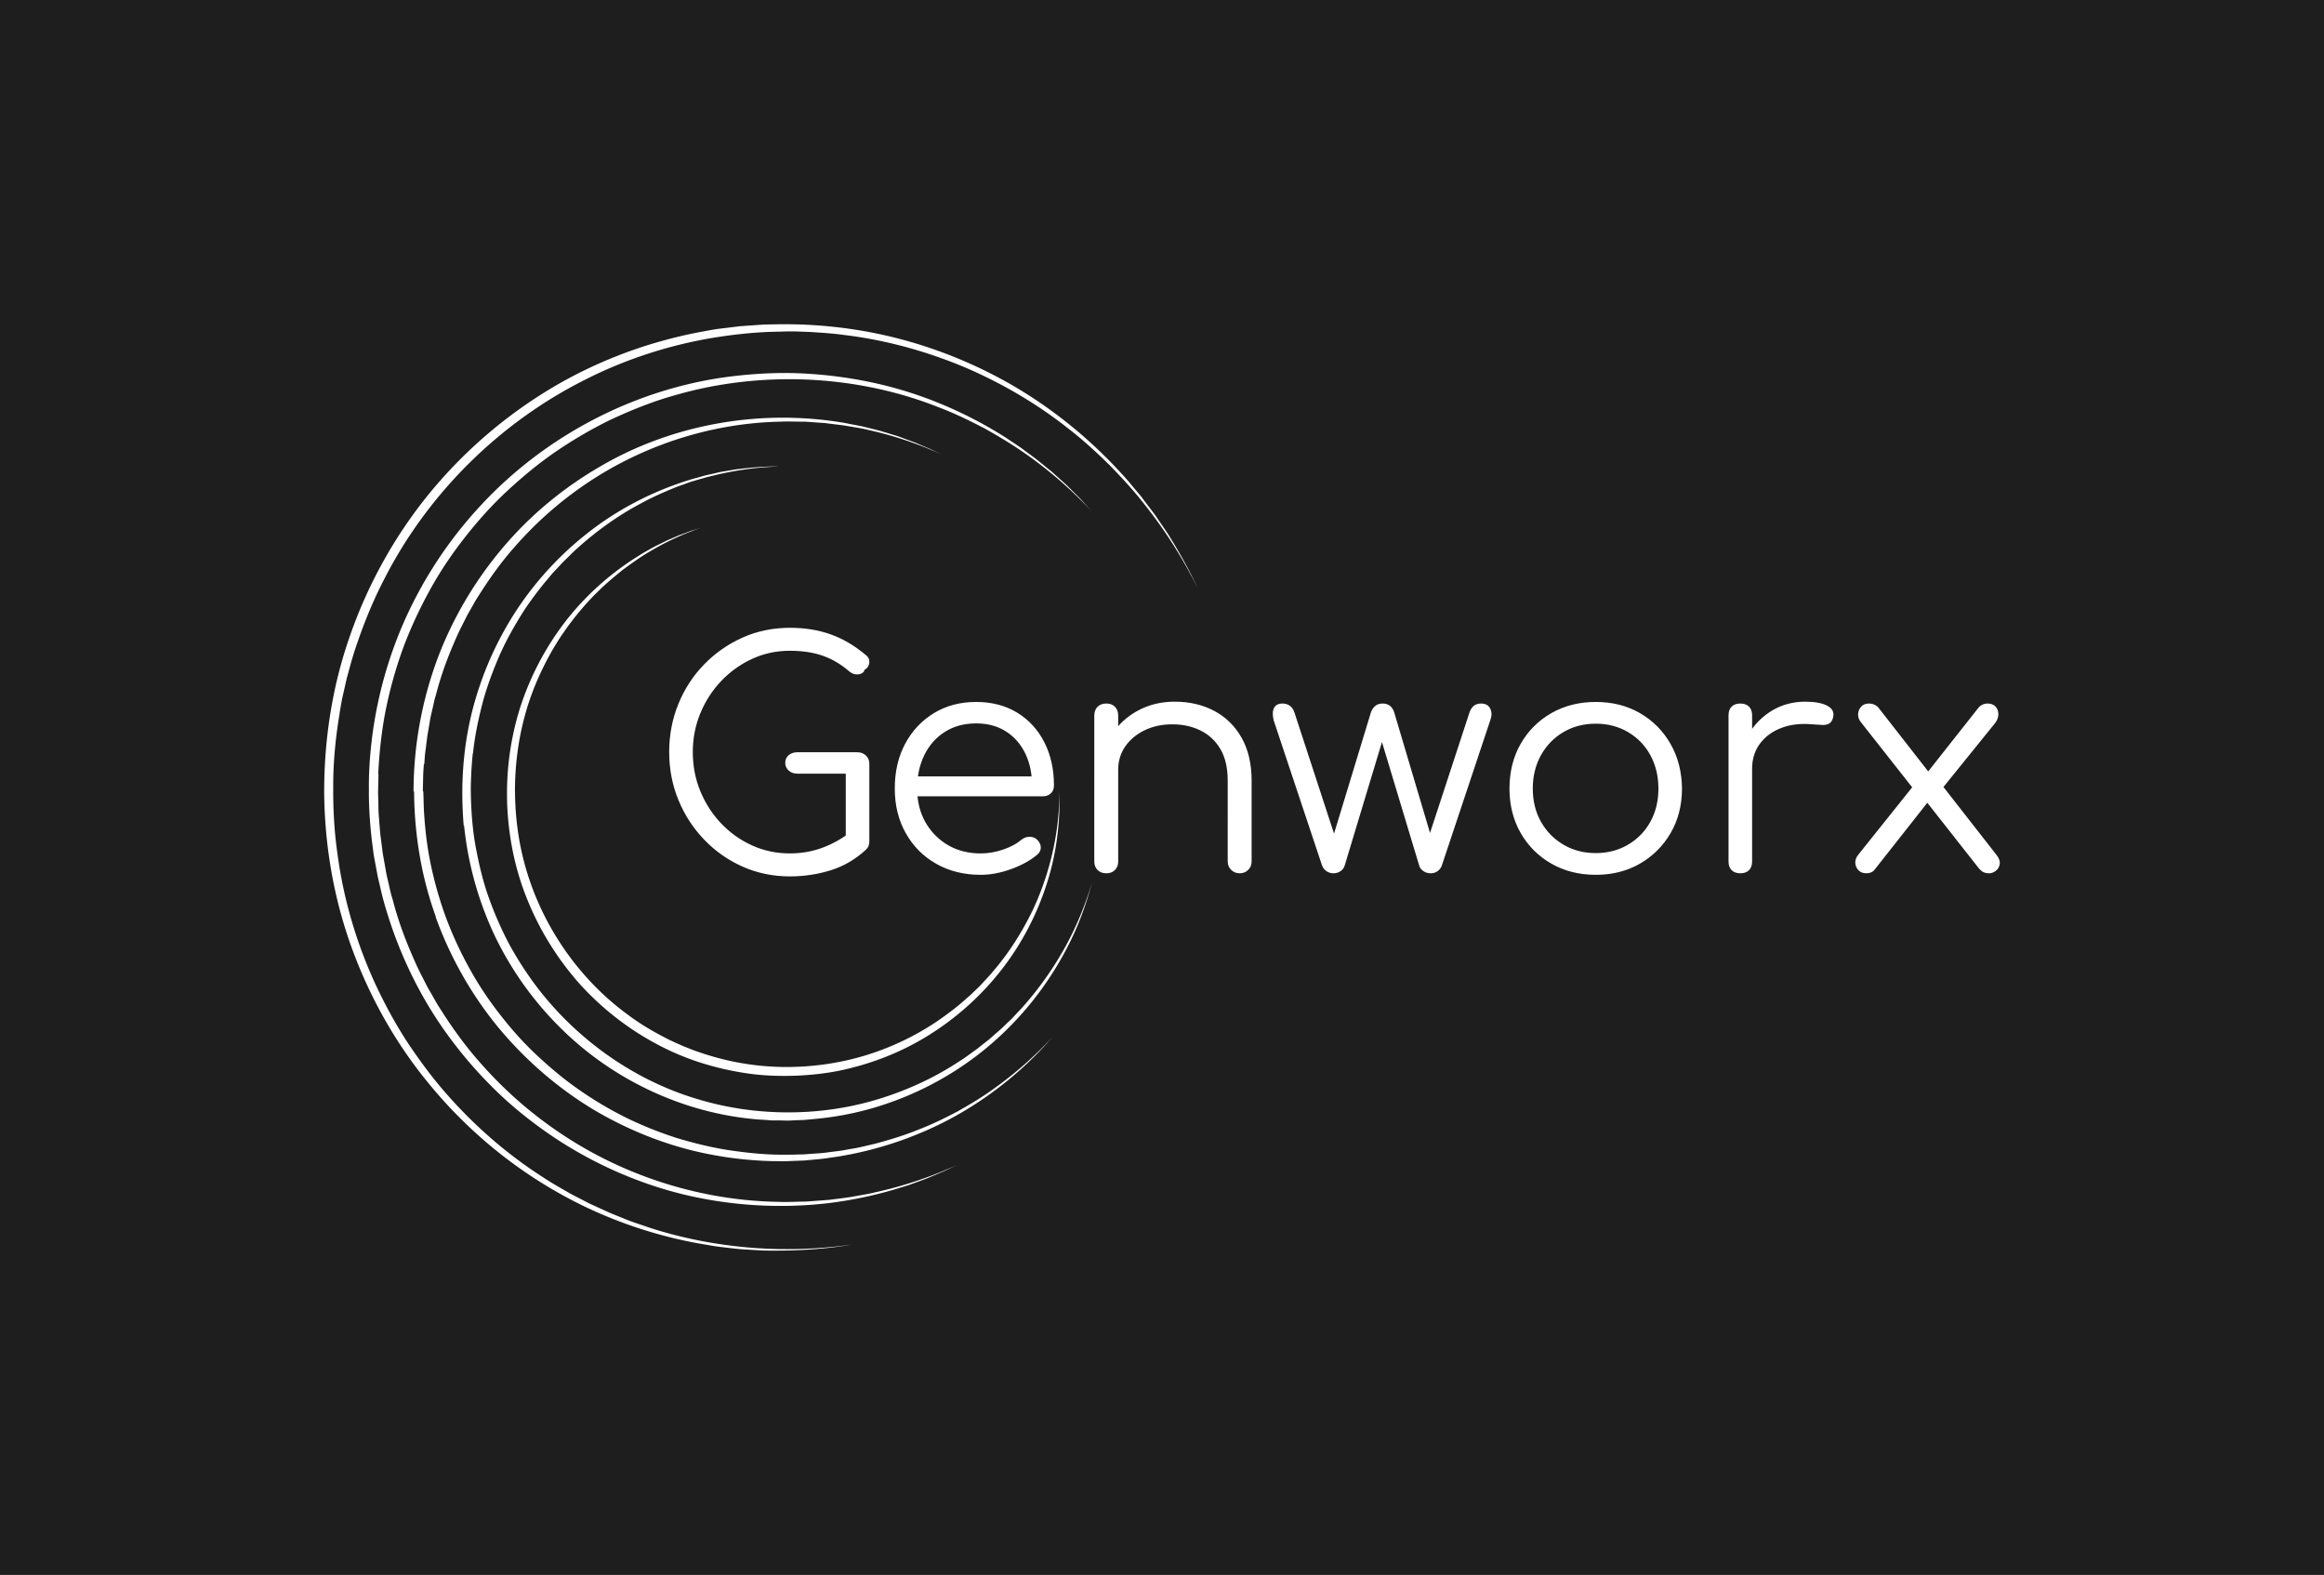
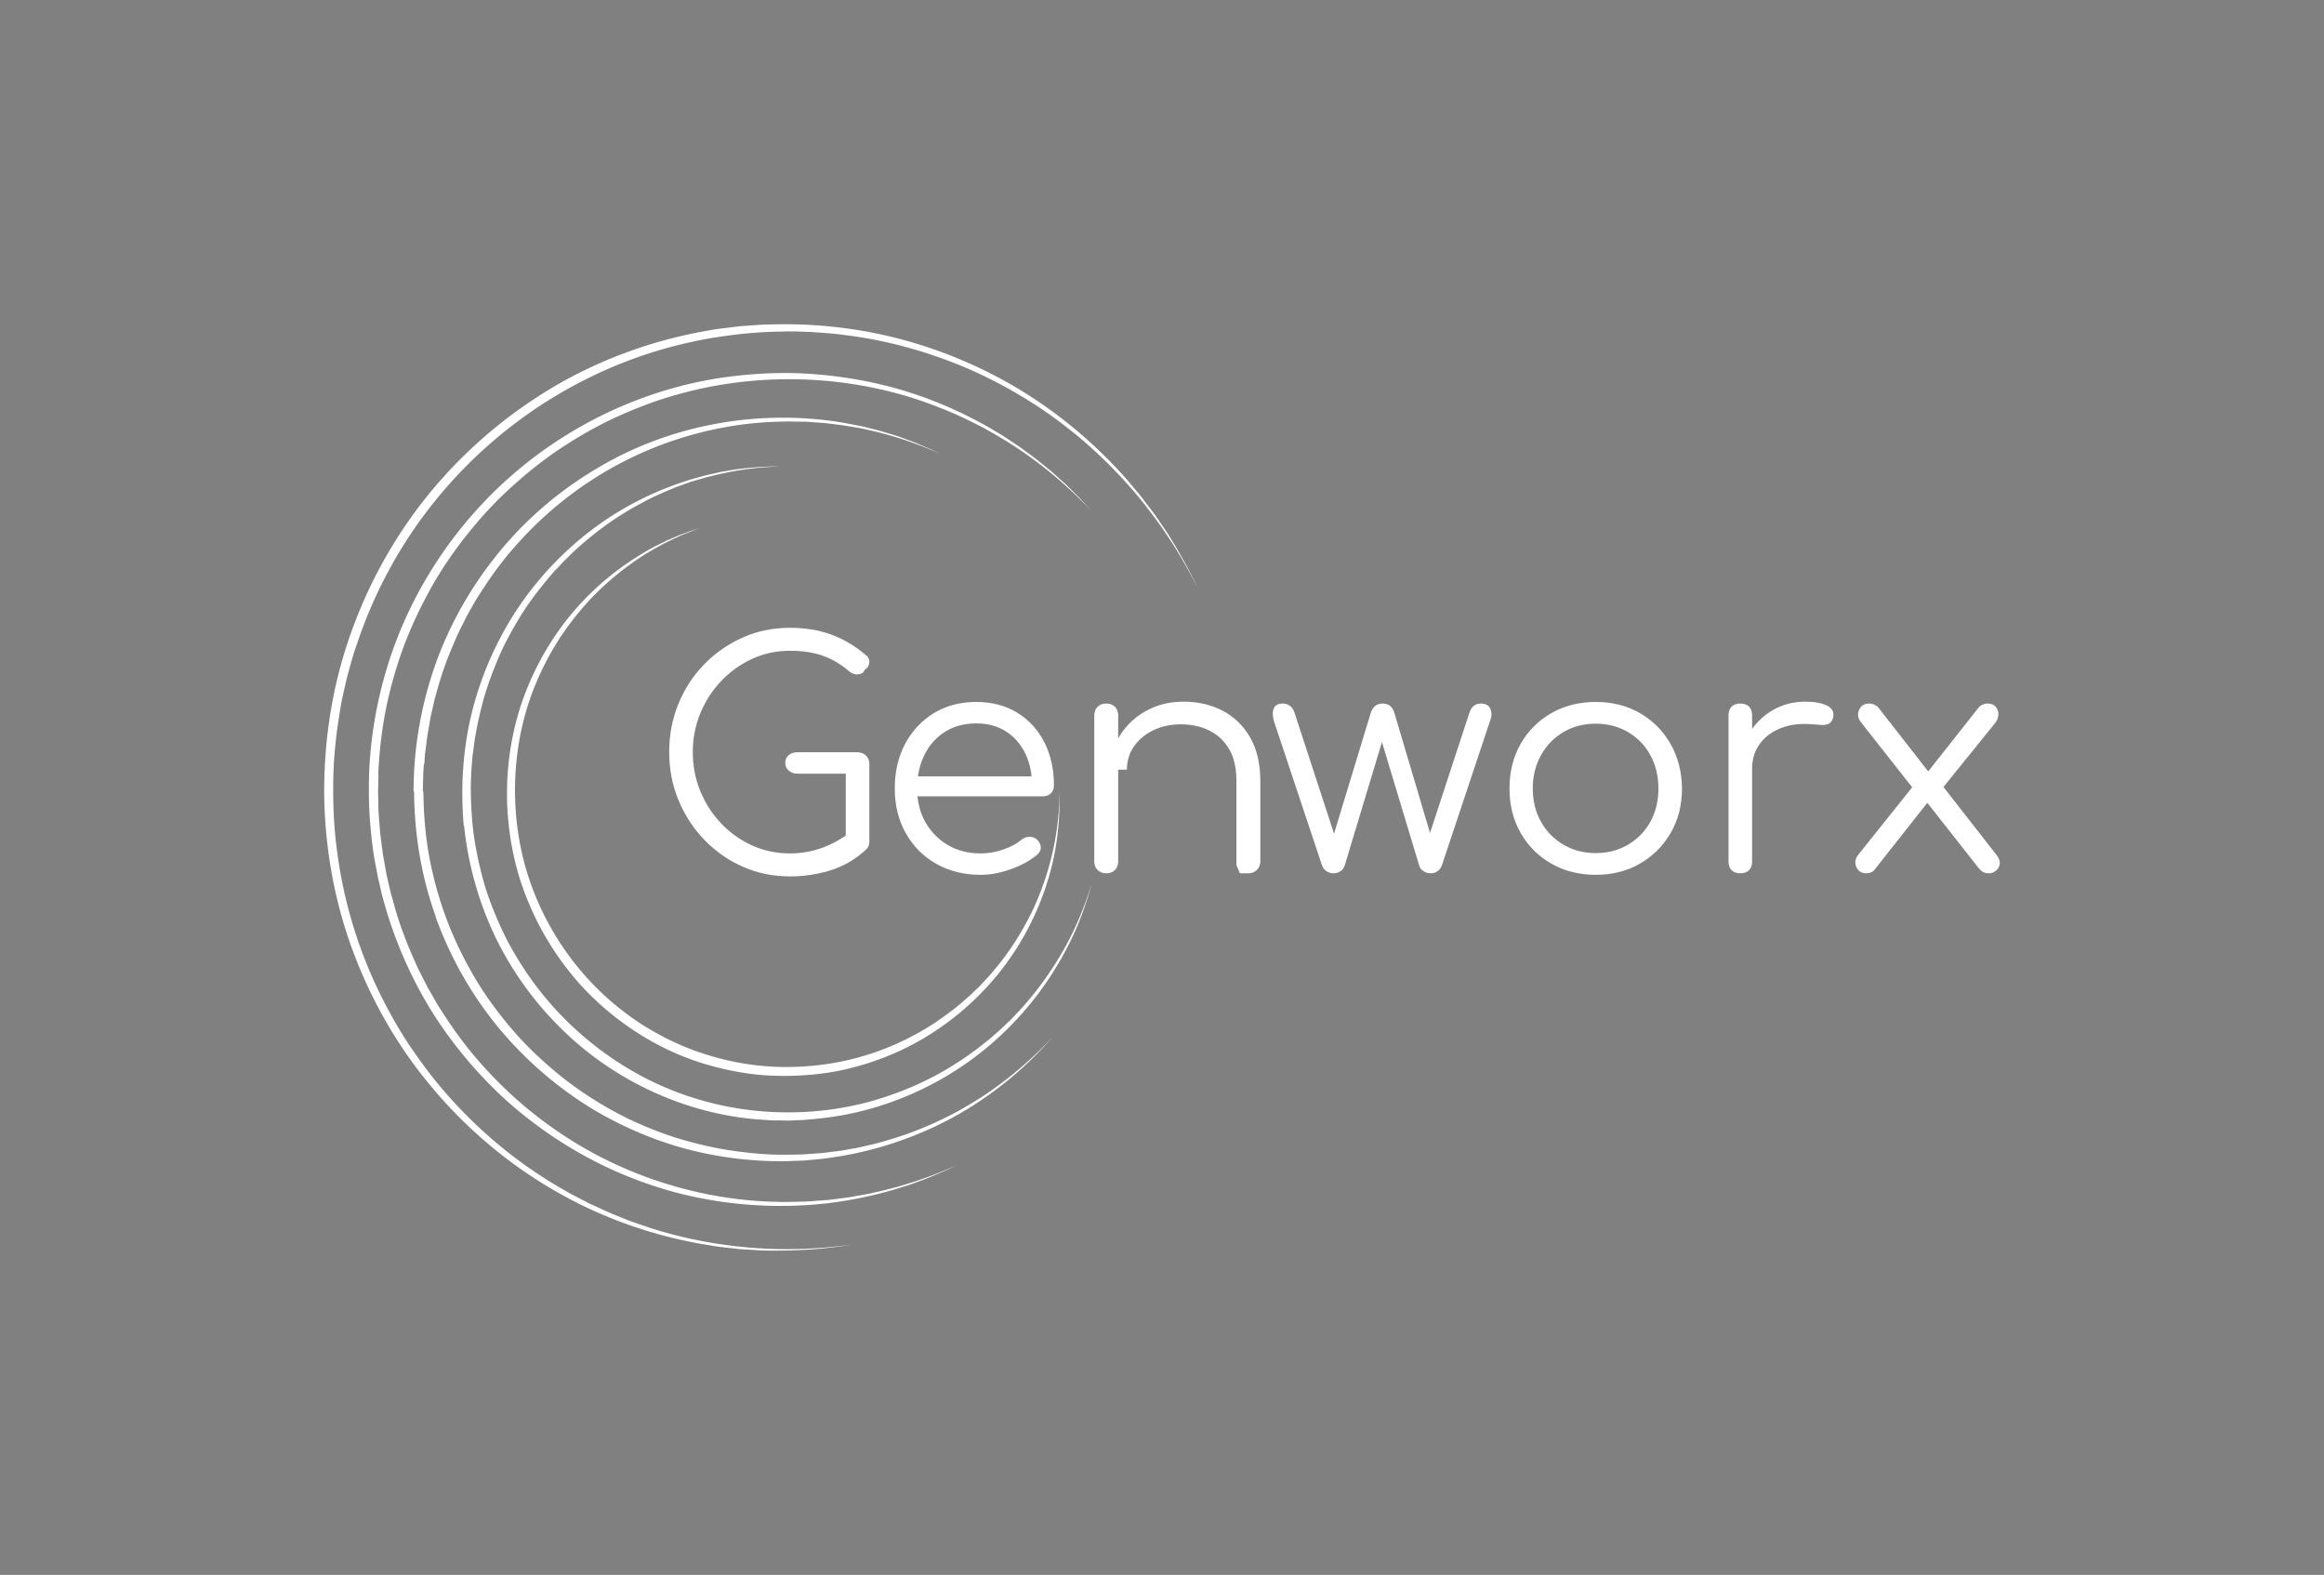
<svg xmlns="http://www.w3.org/2000/svg" viewBox="-26 117.5 501.812 340">
  <rect x="-26" y="117.5" width="501.812" height="340" fill="#808080" stroke="none" />
-   <rect height="100%" width="100%" x="-26" y="117.5" fill="rgba(30, 30, 30, 1)" />
  <svg viewBox="0.305 0 142.76 151.376" fill="none" height="200" width="188.617" y="187.5" x="44" preserveAspectRatio="xMinYMin" style="overflow:visible">
    <path fill-rule="evenodd" clip-rule="evenodd" d="M2.822 63.502c.07-.353.13-.705.19-1.057.103-.606.207-1.209.351-1.803l.645-2.839c.09-.325.18-.65.268-.976.424-1.552.847-3.1 1.397-4.618 1.248-3.695 2.747-7.306 4.557-10.771 7.137-13.902 18.747-25.257 32.272-32.146 6.742-3.486 13.962-5.823 21.224-7.055 3.62-.584 7.262-.981 10.861-1.023l1.353-.042h1.352c.448.021.895.037 1.342.053.448.015.895.03 1.343.052l.692.048c1.542.107 3.094.214 4.613.432 7.013.835 13.713 2.755 19.872 5.344 6.138 2.65 11.756 5.99 16.645 9.852 2.477 1.9 4.724 3.966 6.846 6.053 2.081 2.13 4.058 4.28 5.805 6.534a76.234 76.234 0 0 1 8.615 13.589c-1.457-3.152-3.163-6.158-5.015-9.101 0 0-.374-.543-.915-1.336a89.122 89.122 0 0 1-.937-1.378c-.255-.362-.533-.724-.816-1.093l-.003-.005-.003-.004-.006-.007-.316-.415-.002-.002c-.395-.521-.789-1.042-1.143-1.521-.249-.32-.499-.613-.73-.883a33.266 33.266 0 0 1-.331-.39l-1.04-1.253c-5.535-6.346-12.173-11.877-19.642-16.115-7.47-4.216-15.752-7.201-24.324-8.62a75.108 75.108 0 0 0-13.804-.99C73.222.029 72.4.04 71.59.088l-3.267.23-3.266.396c-.773.09-1.546.232-2.319.375-.309.057-.618.114-.927.168-8.615 1.628-17.02 4.76-24.574 9.31a76.889 76.889 0 0 0-19.892 17.262C11.79 34.675 7.442 42.523 4.549 50.831 1.636 59.076.305 67.781.305 76.36V76.594c.083 8.642 1.58 17.263 4.488 25.259 2.743 7.56 6.858 15.202 12.406 21.97 5.507 6.809 12.385 12.806 20.073 17.346 7.69 4.581 16.23 7.642 24.729 9.121a42.4 42.4 0 0 1 1.6.271c.52.083 1.06.166 1.6.229h.005c1.058.125 2.116.25 3.174.354 1.06.062 2.097.125 3.136.187h.002c.831.05 1.662.047 2.493.043l.624-.001c4.114-.021 8.146-.333 11.99-1a75.359 75.359 0 0 1-15.793.583c-5.569-.395-11.429-1.416-17.31-3.311-.473-.169-.951-.33-1.431-.491-.993-.334-1.993-.67-2.974-1.091l-.002-.001c-.727-.291-1.453-.583-2.2-.895l-2.182-.999c-.188-.084-.37-.167-.551-.25-.182-.083-.364-.167-.55-.25l-1.081-.562-.009-.004c-.724-.374-1.449-.747-2.153-1.121-.388-.229-.78-.455-1.173-.681-1.034-.597-2.072-1.195-3.066-1.859-5.61-3.582-10.888-8.08-15.564-13.348-2.348-2.624-4.488-5.498-6.504-8.497-1.995-3.019-3.74-6.226-5.32-9.579-3.117-6.705-5.299-13.993-6.296-21.552-.477-3.327-.685-6.716-.686-10.105h.002v-1.315c.02-3.84.416-7.703 1.061-11.543h-.02Zm7.527-.394c-.668 3.422-1.043 6.906-1.21 10.39l.042.062-.063 2.613v.187h-.013c.007.264.016.529.025.793.019.54.037 1.079.037 1.618 0 .698.054 1.395.107 2.092l.039.523c.027.287.05.573.073.86.046.583.093 1.163.176 1.734l.333 2.593.458 2.552c.087.596.226 1.182.365 1.772.06.252.12.505.175.76l.291 1.265c.052.208.115.415.177.623.063.207.125.415.177.622.873 3.34 2.08 6.578 3.473 9.69.52 1.235 1.13 2.418 1.74 3.601.17.328.338.656.505.985.321.533.63 1.077.937 1.616v.001l.332.582c.258.474.56.94.86 1.402h.001c.16.246.318.491.47.735 1.83 2.822 3.826 5.519 6.03 7.988a66.967 66.967 0 0 0 14.765 12.554c10.75 6.743 22.811 9.918 33.895 10.084.98.043 1.948.015 2.907-.012.406-.012.809-.024 1.21-.03.447 0 .903-.037 1.356-.074.222-.019.443-.037.662-.05.332-.021.665-.047.998-.073.333-.026.665-.052.998-.073l.845-.103.002-.001a75.392 75.392 0 0 0 3.062-.414c.448-.088.895-.166 1.34-.243.818-.141 1.63-.282 2.424-.484a65.908 65.908 0 0 0 13.538-4.544c-.325.15-.642.306-.96.462-.477.234-.953.468-1.453.68l-2.495 1.058c-.853.332-1.705.643-2.578.954-.437.166-.874.312-1.31.436-.219.073-.442.14-.666.208-.224.067-.447.134-.665.207a67.313 67.313 0 0 1-11.188 2.324 67.852 67.852 0 0 1-23.685-1.473c-7.82-1.93-15.305-5.354-21.793-9.815-3.244-2.24-6.28-4.689-8.984-7.365a70.2 70.2 0 0 1-7.299-8.404c-4.554-6.142-8.026-13.175-10.293-20.624l-.191-.652v-.001a43.676 43.676 0 0 1-.6-2.17l-.665-2.863-.54-2.884c-.118-.602-.195-1.212-.272-1.825-.045-.36-.09-.72-.144-1.08v-.041c-.312-2.677-.5-5.374-.5-8.092h.01c-.02-1.239 0-2.457.062-3.675a68.616 68.616 0 0 1 5.256-23.082 68.632 68.632 0 0 1 12.93-19.95c10.823-11.696 25.86-19.39 41.5-21.173 3.9-.456 7.821-.622 11.721-.394 3.9.228 7.758.767 11.533 1.617a64.663 64.663 0 0 1 10.99 3.546 68.875 68.875 0 0 1 10.115 5.31s.48.331 1.21.808c.16.113.337.23.524.352.226.15.466.307.706.478.322.244.656.488 1.001.74l.001.002h.001l.234.171.139.103c.824.582 1.616 1.229 2.262 1.757h.001l.111.09.15.123.438.358c.142.117.267.22.375.306.209.145.313.248.313.248s.438.395 1.085.975c.136.127.289.262.45.405h.001c.208.183.431.38.654.59.312.28.613.583.919.891l.311.312 1.21 1.203c.156.173.311.342.462.506.192.208.375.407.539.593l.98 1.079a68.913 68.913 0 0 0-10.886-9.478c-2.086-1.472-4.338-2.82-6.674-4.126-2.377-1.245-4.838-2.447-7.466-3.443-10.427-4.148-22.877-5.765-35.474-3.712-3.149.498-6.298 1.286-9.405 2.24-3.108.995-6.152 2.24-9.156 3.67a71.43 71.43 0 0 0-8.654 5.081c-2.774 1.908-5.402 4.086-7.904 6.408-2.503 2.323-4.797 4.894-6.924 7.611-2.127 2.717-4.067 5.6-5.735 8.648-1.668 3.048-3.15 6.221-4.359 9.498a70.145 70.145 0 0 0-2.815 10.078Zm6.316 8.798c.018-.223.033-.446.047-.67.037-.557.073-1.115.162-1.652l.292-2.321.396-2.3c.076-.56.206-1.11.336-1.656.049-.208.098-.416.145-.624l.25-1.13c.056-.25.13-.502.204-.753.037-.125.074-.25.109-.376.772-2.99 1.836-5.898 3.067-8.7.42-1.024.917-2.005 1.412-2.981.192-.38.383-.758.57-1.139.188-.334.376-.663.563-.992v-.001h.001l.563-.993c.258-.486.56-.95.857-1.409.112-.172.224-.344.332-.516 1.628-2.53 3.401-4.977 5.363-7.194A60.433 60.433 0 0 1 44.52 25.143c9.619-6.106 20.385-9.034 30.359-9.222.837-.042 1.664-.028 2.483-.014.405.007.809.014 1.21.014.454 0 .907.035 1.36.07h.001c.151.012.303.024.454.034h.007l1.788.126c.489.069.975.127 1.457.185.69.082 1.373.164 2.048.275.363.066.725.126 1.086.185.78.129 1.552.256 2.294.442a59.786 59.786 0 0 1 12.165 4.057l-1.878-.899-1.92-.816c-.417-.195-.853-.353-1.289-.51a30.719 30.719 0 0 1-.651-.242 35.352 35.352 0 0 1-.61-.225c-.445-.168-.894-.336-1.352-.466 0 0-.5-.146-1.23-.376-.171-.047-.355-.104-.547-.162-.231-.071-.476-.146-.727-.214-.477-.125-.975-.25-1.473-.375h-.002l-.006-.002h-.003c-.5-.126-1-.251-1.478-.355-.225-.04-.44-.083-.647-.125a15.871 15.871 0 0 0-.668-.126 77.701 77.701 0 0 1-1.273-.251c-13.29-2.322-27.75-.063-39.915 7.006-6.072 3.492-11.622 8.051-16.192 13.51-4.57 5.437-8.241 11.69-10.704 18.403a62.747 62.747 0 0 0-3.755 21.018v.272H15c.043 6.984 1.184 13.927 3.545 20.436l-.02.062c2.383 6.597 5.866 12.739 10.26 18.074 4.416 5.315 9.66 9.844 15.464 13.359 5.494 3.268 11.858 5.915 18.719 7.28a60.988 60.988 0 0 0 10.51 1.178c.297 0 .594.005.891.01a28.64 28.64 0 0 0 1.783-.01c.446-.02.891-.036 1.337-.051.446-.016.891-.031 1.337-.052l2.674-.248c.58-.068 1.152-.152 1.727-.238h.003c.306-.046.614-.091.923-.134 7.048-1.117 13.868-3.537 19.859-6.949 5.991-3.433 11.153-7.796 15.236-12.511a60.917 60.917 0 0 1-9.515 8.354c-1.803 1.324-3.793 2.503-5.824 3.661-2.073 1.096-4.25 2.171-6.53 3.04-2.28.93-4.685 1.654-7.152 2.316-.399.086-.797.181-1.197.276-.848.201-1.702.404-2.576.53-.257.042-.514.09-.77.138-.386.072-.772.144-1.157.193-.643.083-1.306.166-1.97.248-.663.104-1.326.145-1.99.186v.001c-.32.019-.639.044-.96.069-.347.027-.696.054-1.05.075-.33 0-.664.01-1 .021h-.002c-.341.01-.686.021-1.03.021-.109 0-.22.002-.332.004h-.003c-.228.005-.459.01-.68-.004h-1.017c-2.736-.042-5.493-.352-8.25-.765-2.757-.435-5.514-1.117-8.27-1.944a62.286 62.286 0 0 1-8.065-3.206 60.188 60.188 0 0 1-7.628-4.467c-2.467-1.675-4.768-3.598-6.986-5.645-2.218-2.047-4.25-4.302-6.136-6.721-1.886-2.399-3.607-4.943-5.078-7.631a61.373 61.373 0 0 1-3.877-8.375 62.522 62.522 0 0 1-2.529-8.913c-.622-3.04-.953-6.121-1.098-9.203l-.063-2.316v-.165h-.077c0-.706.02-1.393.04-2.098v-.001l.002-.06c0-.774.062-1.569.125-2.342l.062.063Zm9.415-9.599c-.64 2.53-1.177 5.103-1.445 7.738l-.042.083a62.36 62.36 0 0 0-.33 6.216h.009c0 .585.02 1.17.041 1.755v.001c.104 2.697.353 5.373.893 8.029.518 2.655 1.162 5.289 2.096 7.84.934 2.55 2.013 5.038 3.3 7.442a56.71 56.71 0 0 0 4.441 6.858c6.6 8.676 15.898 15.199 25.964 18.252 10.045 3.115 20.858 2.926 30.176 0 4.69-1.464 9.049-3.513 12.93-6.084.651-.396 1.266-.846 1.875-1.291.323-.236.645-.471.968-.695.228-.178.451-.355.673-.532l.001-.001.001-.001c.223-.177.446-.355.674-.533l.664-.522.644-.565c.207-.188.42-.371.633-.554.213-.183.425-.366.633-.554.274-.249.54-.507.802-.762h.001v-.001c.134-.13.267-.26.401-.387l.601-.564.561-.607 1.121-1.191a54.771 54.771 0 0 0 7.181-10.161 53.084 53.084 0 0 0 4.254-10.328c-.706 2.655-1.619 5.373-2.802 8.05a52.984 52.984 0 0 1-4.358 7.839c-3.383 5.06-7.804 9.701-12.93 13.36a51.834 51.834 0 0 1-16.832 7.944c-2.967.795-5.956 1.276-8.903 1.526-.187.021-.368.037-.55.053-.182.015-.363.031-.55.052l-.056.003c-.353.02-.69.039-1.044.039-.242.007-.484.021-.727.035-.484.028-.968.055-1.452.028-.725-.021-1.45-.021-2.154-.021h-.005c-.705-.063-1.411-.105-2.117-.147-11.83-.92-23.535-6.188-32.335-14.906a54.079 54.079 0 0 1-10.792-15.095 55.257 55.257 0 0 1-5.022-18l-.063-.022a62.704 62.704 0 0 1-.228-5.566c.02-4.433.536-8.846 1.61-13.111a54.55 54.55 0 0 1 7.513-16.918 53.42 53.42 0 0 1 12.592-13.153c4.851-3.576 10.28-6.21 15.874-7.884 0 0 .434-.125 1.094-.293.33-.104.702-.209 1.115-.313.223-.057.458-.107.695-.158.202-.043.406-.087.605-.135.434-.104.867-.209 1.28-.293.413-.062.805-.125 1.135-.188a32.517 32.517 0 0 0 1.115-.188c2.374-.293 4.769-.523 7.163-.481a51.168 51.168 0 0 0-11.002 1.547l-.723.168a7.323 7.323 0 0 0-.361.104 7.287 7.287 0 0 1-.361.105c-.475.125-.97.272-1.445.418-.382.097-.751.23-1.118.363-.11.04-.218.08-.327.118-.238.094-.48.178-.723.261-.242.084-.485.168-.722.262-1.92.773-3.86 1.61-5.76 2.655-3.818 2.008-7.534 4.664-10.981 7.842-.26.239-.506.485-.755.735-.165.165-.331.332-.505.5l-.64.626-.598.649-.306.322c-.31.326-.617.649-.912.995-.371.46-.764.92-1.156 1.38-1.507 1.882-2.993 3.848-4.252 6.002-1.28 2.133-2.477 4.35-3.447 6.712-.97 2.343-1.858 4.768-2.498 7.298Zm11.744-9.446c-2.018 3.464-3.727 7.28-4.798 11.387-1.028 3.832-1.543 7.933-1.544 12.096h.01c.02 4.75.747 9.604 2.283 14.207 2.865 8.683 8.554 16.718 16.09 22.221 1.868 1.423 3.861 2.615 5.916 3.682.73.405 1.491.746 2.246 1.084h.001c.298.133.595.266.888.402l1.599.628c.346.139.71.26 1.075.381a43.49 43.49 0 0 0 13.997 2.422c4.567.021 9.01-.627 13.203-1.904a44.134 44.134 0 0 0 11.626-5.523c1.723-1.193 3.426-2.449 4.941-3.85.093-.084.192-.167.29-.251l.001-.001c.098-.083.197-.167.29-.251l.561-.544.285-.268c.278-.26.552-.518.815-.799a65.2 65.2 0 0 1 .623-.672c.488-.523.975-1.045 1.412-1.587 2.616-3.034 4.692-6.361 6.332-9.709v.021c3.217-6.758 4.505-13.6 4.505-19.69.124 4.792-.416 9.898-2.014 14.898-1.578 5.001-4.069 9.897-7.432 14.208a45.691 45.691 0 0 1-12 10.775c-4.505 2.804-9.363 4.624-14.075 5.65-2.492.544-5.066.816-7.66.92-2.617.084-5.233 0-7.807-.376-5.17-.754-10.235-2.302-14.906-4.834-4.67-2.49-8.947-5.837-12.56-9.834-3.57-4.038-6.477-8.683-8.49-13.684-2.056-5-3.115-10.357-3.322-15.776-.021-.649-.021-1.297-.021-1.945v-.001h.001a46.596 46.596 0 0 1 2.182-13.818 46.486 46.486 0 0 1 7.268-13.833c3.171-4.127 7.042-7.612 11.263-10.35l.823-.518c.098-.057.202-.124.31-.195.168-.108.347-.223.534-.324.206-.124.43-.248.654-.373l.335-.186c.623-.362 1.264-.672 1.764-.912l.13-.063.247-.122h.001v-.001h.002l.002-.002c.145-.07.272-.133.365-.186l.248-.125s.35-.145.885-.373c.159-.074.333-.148.517-.226l.389-.168c.176-.078.364-.144.554-.21.166-.058.333-.117.496-.184.252-.09.515-.19.766-.286h.001c.097-.038.191-.074.283-.108.282-.084.55-.167.784-.24l.163-.05c.535-.166.906-.291.906-.291a44.55 44.55 0 0 0-8.648 4.003c-1.461.85-2.861 1.866-4.303 2.924-1.38 1.12-2.8 2.282-4.117 3.609-1.339 1.286-2.595 2.738-3.81 4.252-.138.184-.28.369-.421.554-.448.586-.902 1.18-1.308 1.81-.442.584-.828 1.213-1.216 1.845-.136.222-.272.444-.41.664Z" fill="url(#a)" style="fill:#fff;fill-opacity:1" />
    <linearGradient id="a" x1="18.448" y1="151.376" x2="102.107" y2="71.828" gradientUnits="userSpaceOnUse">
      <stop stop-color="#9B6D48" />
      <stop offset="1" stop-color="#E8E4B5" />
    </linearGradient>
  </svg>
  <svg y="253.035" viewBox="4.15 6.03 287.317 53.67" x="118.495" height="53.67" width="287.317" style="overflow:visible">
-     <path d="M30.22 59.7q-5.43 0-10.15-2.08-4.73-2.08-8.31-5.8-3.59-3.71-5.6-8.57T4.15 32.83q0-5.49 1.98-10.35 1.98-4.86 5.56-8.54 3.59-3.69 8.31-5.8 4.72-2.11 10.22-2.11 4.82 0 8.77 1.41 3.96 1.4 7.64 4.49.6.46.71 1.1.1.64-.17 1.21t-.81.83q-.13.54-.67.81-.53.27-1.24.2-.7-.07-1.37-.6-2.61-2.28-5.69-3.39-3.09-1.1-7.17-1.1-4.36 0-8.14 1.74-3.79 1.74-6.67 4.76-2.88 3.01-4.52 6.96-1.64 3.96-1.64 8.38 0 4.56 1.64 8.51t4.52 6.97q2.88 3.01 6.67 4.72 3.78 1.71 8.14 1.71 3.68 0 6.97-1.21 3.28-1.2 6.23-3.48.8-.67 1.7-.54.91.14 1.58.81t.67 1.74q0 .53-.14.97-.13.44-.6.91-3.41 3.14-7.64 4.45-4.22 1.31-8.77 1.31Zm17.15-24.26v16.62l-5.09-1.07V37.52H31.83q-1.14 0-1.88-.67t-.74-1.68q0-1 .74-1.64.74-.63 1.88-.63h12.93q1.14 0 1.87.7.74.7.74 1.84Zm24.05 23.92q-5.42 0-9.61-2.38-4.19-2.37-6.57-6.6-2.38-4.22-2.38-9.64 0-5.5 2.25-9.69 2.24-4.18 6.2-6.6 3.95-2.41 9.11-2.41 5.09 0 8.87 2.31 3.79 2.32 5.87 6.4 2.07 4.09 2.07 9.32 0 1.07-.67 1.7-.67.64-1.74.64H56.35v-4.29h29.01l-2.88 2.08q.06-3.89-1.41-6.97-1.47-3.08-4.19-4.82-2.71-1.74-6.46-1.74-3.82 0-6.7 1.8-2.88 1.81-4.46 5-1.57 3.18-1.57 7.27 0 4.08 1.77 7.23 1.78 3.15 4.86 4.96t7.1 1.81q2.41 0 4.86-.84t3.92-2.11q.74-.6 1.67-.64.94-.03 1.61.51.87.8.91 1.74.03.94-.77 1.61-2.21 1.87-5.63 3.11-3.42 1.24-6.57 1.24Zm55.95-.33q-1.14 0-1.88-.74t-.74-1.81V39.06q0-4.15-1.57-6.83-1.57-2.68-4.29-4.02-2.71-1.34-6.13-1.34-3.28 0-5.93 1.27-2.64 1.27-4.19 3.48-1.54 2.22-1.54 5.03h-3.68q.13-4.22 2.28-7.54 2.14-3.31 5.69-5.22 3.55-1.91 7.91-1.91 4.75 0 8.51 1.97 3.75 1.98 5.93 5.8 2.17 3.82 2.17 9.31v17.42q0 1.07-.73 1.81-.74.74-1.81.74Zm-28.81 0q-1.21 0-1.91-.71-.71-.7-.71-1.84V24.99q0-1.21.71-1.91.7-.7 1.91-.7 1.14 0 1.84.7.7.7.7 1.91v31.49q0 1.14-.7 1.84-.7.71-1.84.71Zm49.04 0q-.87 0-1.54-.47t-.94-1.21L134.67 26q-.4-1.68.07-2.65.47-.97 1.87-.97.87 0 1.54.47t1.01 1.47l9.31 28.48H147l8.64-28.41q.27-.87.91-1.44.63-.57 1.64-.57 1 0 1.64.53.64.54.9 1.48l8.24 27.74h-1.13l9.11-27.81q.67-1.94 2.48-1.94 1.47 0 2.01 1.1.53 1.11 0 2.52l-10.46 31.35q-.26.74-.9 1.21t-1.51.47q-.87 0-1.57-.47-.71-.47-.91-1.21l-8.44-28h.81l-8.45 28q-.26.81-.93 1.24-.67.44-1.48.44Zm56.62.33q-5.36 0-9.58-2.41-4.23-2.41-6.64-6.63-2.41-4.22-2.41-9.58 0-5.43 2.41-9.65 2.41-4.22 6.64-6.64 4.22-2.41 9.58-2.41t9.54 2.41q4.19 2.42 6.6 6.64 2.42 4.22 2.48 9.65 0 5.36-2.44 9.58-2.45 4.22-6.64 6.63-4.18 2.41-9.54 2.41Zm0-4.69q3.88 0 6.96-1.81 3.09-1.81 4.83-4.95 1.74-3.15 1.74-7.17t-1.74-7.21q-1.74-3.18-4.83-4.99-3.08-1.81-6.96-1.81-3.89 0-6.97 1.81-3.08 1.81-4.86 4.99-1.77 3.19-1.77 7.21t1.77 7.17q1.78 3.14 4.86 4.95t6.97 1.81Zm33.76-18.22h-2.94q.2-4.16 2.17-7.44 1.98-3.28 5.16-5.16 3.19-1.87 7.07-1.87 3.08 0 4.76.87 1.67.87 1.27 2.54-.27 1.01-.9 1.34-.64.34-1.54.27-.91-.07-2.05-.13-3.75-.34-6.66.77-2.92 1.1-4.63 3.38t-1.71 5.43Zm-2.54 22.58q-1.21 0-1.88-.67-.67-.67-.67-1.88V24.92q0-1.2.67-1.87.67-.67 1.88-.67 1.2 0 1.87.67.67.67.67 1.87v31.56q0 1.21-.67 1.88-.67.67-1.87.67Zm53.73 0q-.8 0-1.3-.27-.51-.27-1.04-.94l-11.59-14.74-2.01-1.74-11.66-14.81q-.74-.87-.71-1.81.04-.94.64-1.64t1.74-.7q1.14 0 1.95.8l11.25 14.41 1.81 1.47 12.46 15.95q.87 1.07.74 2.01-.13.93-.84 1.47-.7.54-1.44.54Zm-26.53 0q-1.07 0-1.71-.67-.63-.67-.67-1.61-.03-.94.71-1.81l12.32-15.41 2.88 3.82-11.72 14.87q-.6.81-1.81.81Zm27.81-32.43-12.13 15.01-3.28-3.35 11.59-14.68q.47-.67 1.03-.93.57-.27 1.18-.27 1.14 0 1.74.7.6.7.57 1.68-.03.97-.7 1.84Z" fill="#fff" />
+     <path d="M30.22 59.7q-5.43 0-10.15-2.08-4.73-2.08-8.31-5.8-3.59-3.71-5.6-8.57T4.15 32.83q0-5.49 1.98-10.35 1.98-4.86 5.56-8.54 3.59-3.69 8.31-5.8 4.72-2.11 10.22-2.11 4.82 0 8.77 1.41 3.96 1.4 7.64 4.49.6.46.71 1.1.1.64-.17 1.21t-.81.83q-.13.54-.67.81-.53.27-1.24.2-.7-.07-1.37-.6-2.61-2.28-5.69-3.39-3.09-1.1-7.17-1.1-4.36 0-8.14 1.74-3.79 1.74-6.67 4.76-2.88 3.01-4.52 6.96-1.64 3.96-1.64 8.38 0 4.56 1.64 8.51t4.52 6.97q2.88 3.01 6.67 4.72 3.78 1.71 8.14 1.71 3.68 0 6.97-1.21 3.28-1.2 6.23-3.48.8-.67 1.7-.54.91.14 1.58.81t.67 1.74q0 .53-.14.97-.13.44-.6.91-3.41 3.14-7.64 4.45-4.22 1.31-8.77 1.31Zm17.15-24.26v16.62l-5.09-1.07V37.52H31.83q-1.14 0-1.88-.67t-.74-1.68q0-1 .74-1.64.74-.63 1.88-.63h12.93q1.14 0 1.87.7.74.7.74 1.84Zm24.05 23.92q-5.42 0-9.61-2.38-4.19-2.37-6.57-6.6-2.38-4.22-2.38-9.64 0-5.5 2.25-9.69 2.24-4.18 6.2-6.6 3.95-2.41 9.11-2.41 5.09 0 8.87 2.31 3.79 2.32 5.87 6.4 2.07 4.09 2.07 9.32 0 1.07-.67 1.7-.67.64-1.74.64H56.35v-4.29h29.01l-2.88 2.08q.06-3.89-1.41-6.97-1.47-3.08-4.19-4.82-2.71-1.74-6.46-1.74-3.82 0-6.7 1.8-2.88 1.81-4.46 5-1.57 3.18-1.57 7.27 0 4.08 1.77 7.23 1.78 3.15 4.86 4.96t7.1 1.81q2.41 0 4.86-.84t3.92-2.11q.74-.6 1.67-.64.94-.03 1.61.51.87.8.91 1.74.03.94-.77 1.61-2.21 1.87-5.63 3.11-3.42 1.24-6.57 1.24Zm55.95-.33t-.74-1.81V39.06q0-4.15-1.57-6.83-1.57-2.68-4.29-4.02-2.71-1.34-6.13-1.34-3.28 0-5.93 1.27-2.64 1.27-4.19 3.48-1.54 2.22-1.54 5.03h-3.68q.13-4.22 2.28-7.54 2.14-3.31 5.69-5.22 3.55-1.91 7.91-1.91 4.75 0 8.51 1.97 3.75 1.98 5.93 5.8 2.17 3.82 2.17 9.31v17.42q0 1.07-.73 1.81-.74.74-1.81.74Zm-28.81 0q-1.21 0-1.91-.71-.71-.7-.71-1.84V24.99q0-1.21.71-1.91.7-.7 1.91-.7 1.14 0 1.84.7.7.7.7 1.91v31.49q0 1.14-.7 1.84-.7.71-1.84.71Zm49.04 0q-.87 0-1.54-.47t-.94-1.21L134.67 26q-.4-1.68.07-2.65.47-.97 1.87-.97.87 0 1.54.47t1.01 1.47l9.31 28.48H147l8.64-28.41q.27-.87.91-1.44.63-.57 1.64-.57 1 0 1.64.53.64.54.9 1.48l8.24 27.74h-1.13l9.11-27.81q.67-1.94 2.48-1.94 1.47 0 2.01 1.1.53 1.11 0 2.52l-10.46 31.35q-.26.74-.9 1.21t-1.51.47q-.87 0-1.57-.47-.71-.47-.91-1.21l-8.44-28h.81l-8.45 28q-.26.81-.93 1.24-.67.44-1.48.44Zm56.62.33q-5.36 0-9.58-2.41-4.23-2.41-6.64-6.63-2.41-4.22-2.41-9.58 0-5.43 2.41-9.65 2.41-4.22 6.64-6.64 4.22-2.41 9.58-2.41t9.54 2.41q4.19 2.42 6.6 6.64 2.42 4.22 2.48 9.65 0 5.36-2.44 9.58-2.45 4.22-6.64 6.63-4.18 2.41-9.54 2.41Zm0-4.69q3.88 0 6.96-1.81 3.09-1.81 4.83-4.95 1.74-3.15 1.74-7.17t-1.74-7.21q-1.74-3.18-4.83-4.99-3.08-1.81-6.96-1.81-3.89 0-6.97 1.81-3.08 1.81-4.86 4.99-1.77 3.19-1.77 7.21t1.77 7.17q1.78 3.14 4.86 4.95t6.97 1.81Zm33.76-18.22h-2.94q.2-4.16 2.17-7.44 1.98-3.28 5.16-5.16 3.19-1.87 7.07-1.87 3.08 0 4.76.87 1.67.87 1.27 2.54-.27 1.01-.9 1.34-.64.34-1.54.27-.91-.07-2.05-.13-3.75-.34-6.66.77-2.92 1.1-4.63 3.38t-1.71 5.43Zm-2.54 22.58q-1.21 0-1.88-.67-.67-.67-.67-1.88V24.92q0-1.2.67-1.87.67-.67 1.88-.67 1.2 0 1.87.67.67.67.67 1.87v31.56q0 1.21-.67 1.88-.67.67-1.87.67Zm53.73 0q-.8 0-1.3-.27-.51-.27-1.04-.94l-11.59-14.74-2.01-1.74-11.66-14.81q-.74-.87-.71-1.81.04-.94.64-1.64t1.74-.7q1.14 0 1.95.8l11.25 14.41 1.81 1.47 12.46 15.95q.87 1.07.74 2.01-.13.93-.84 1.47-.7.54-1.44.54Zm-26.53 0q-1.07 0-1.71-.67-.63-.67-.67-1.61-.03-.94.71-1.81l12.32-15.41 2.88 3.82-11.72 14.87q-.6.81-1.81.81Zm27.81-32.43-12.13 15.01-3.28-3.35 11.59-14.68q.47-.67 1.03-.93.57-.27 1.18-.27 1.14 0 1.74.7.6.7.57 1.68-.03.97-.7 1.84Z" fill="#fff" />
  </svg>
</svg>